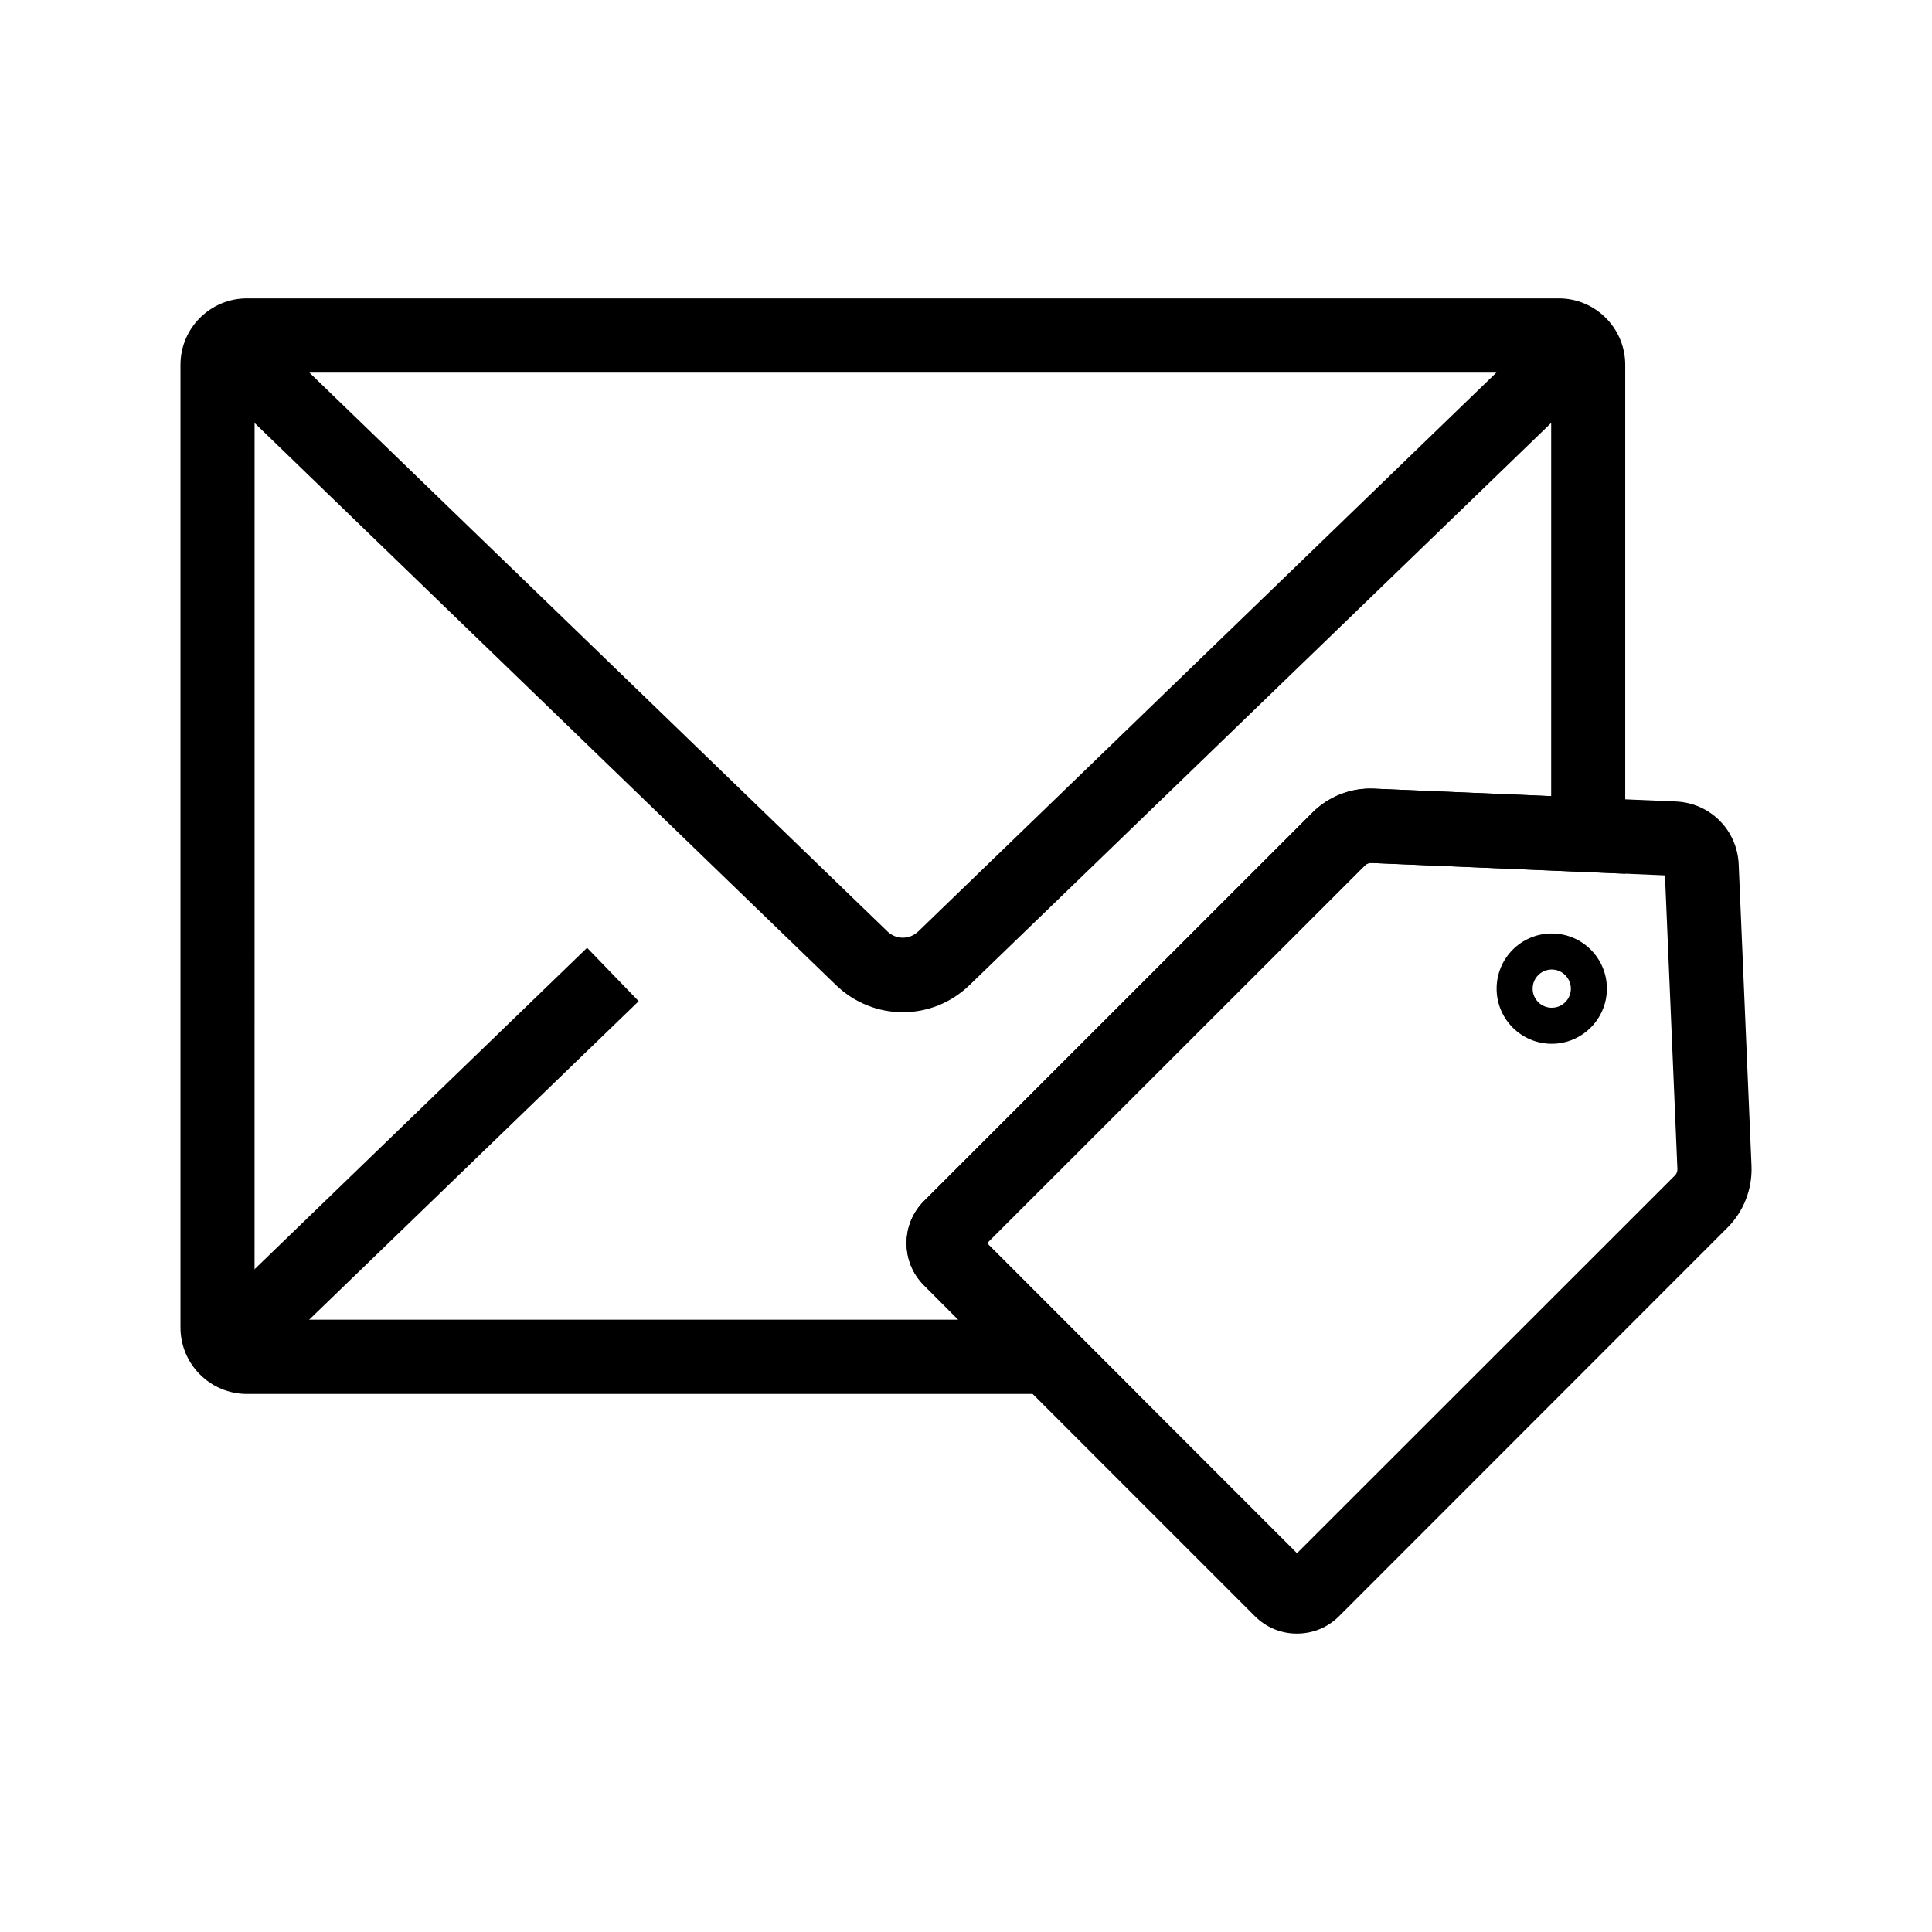
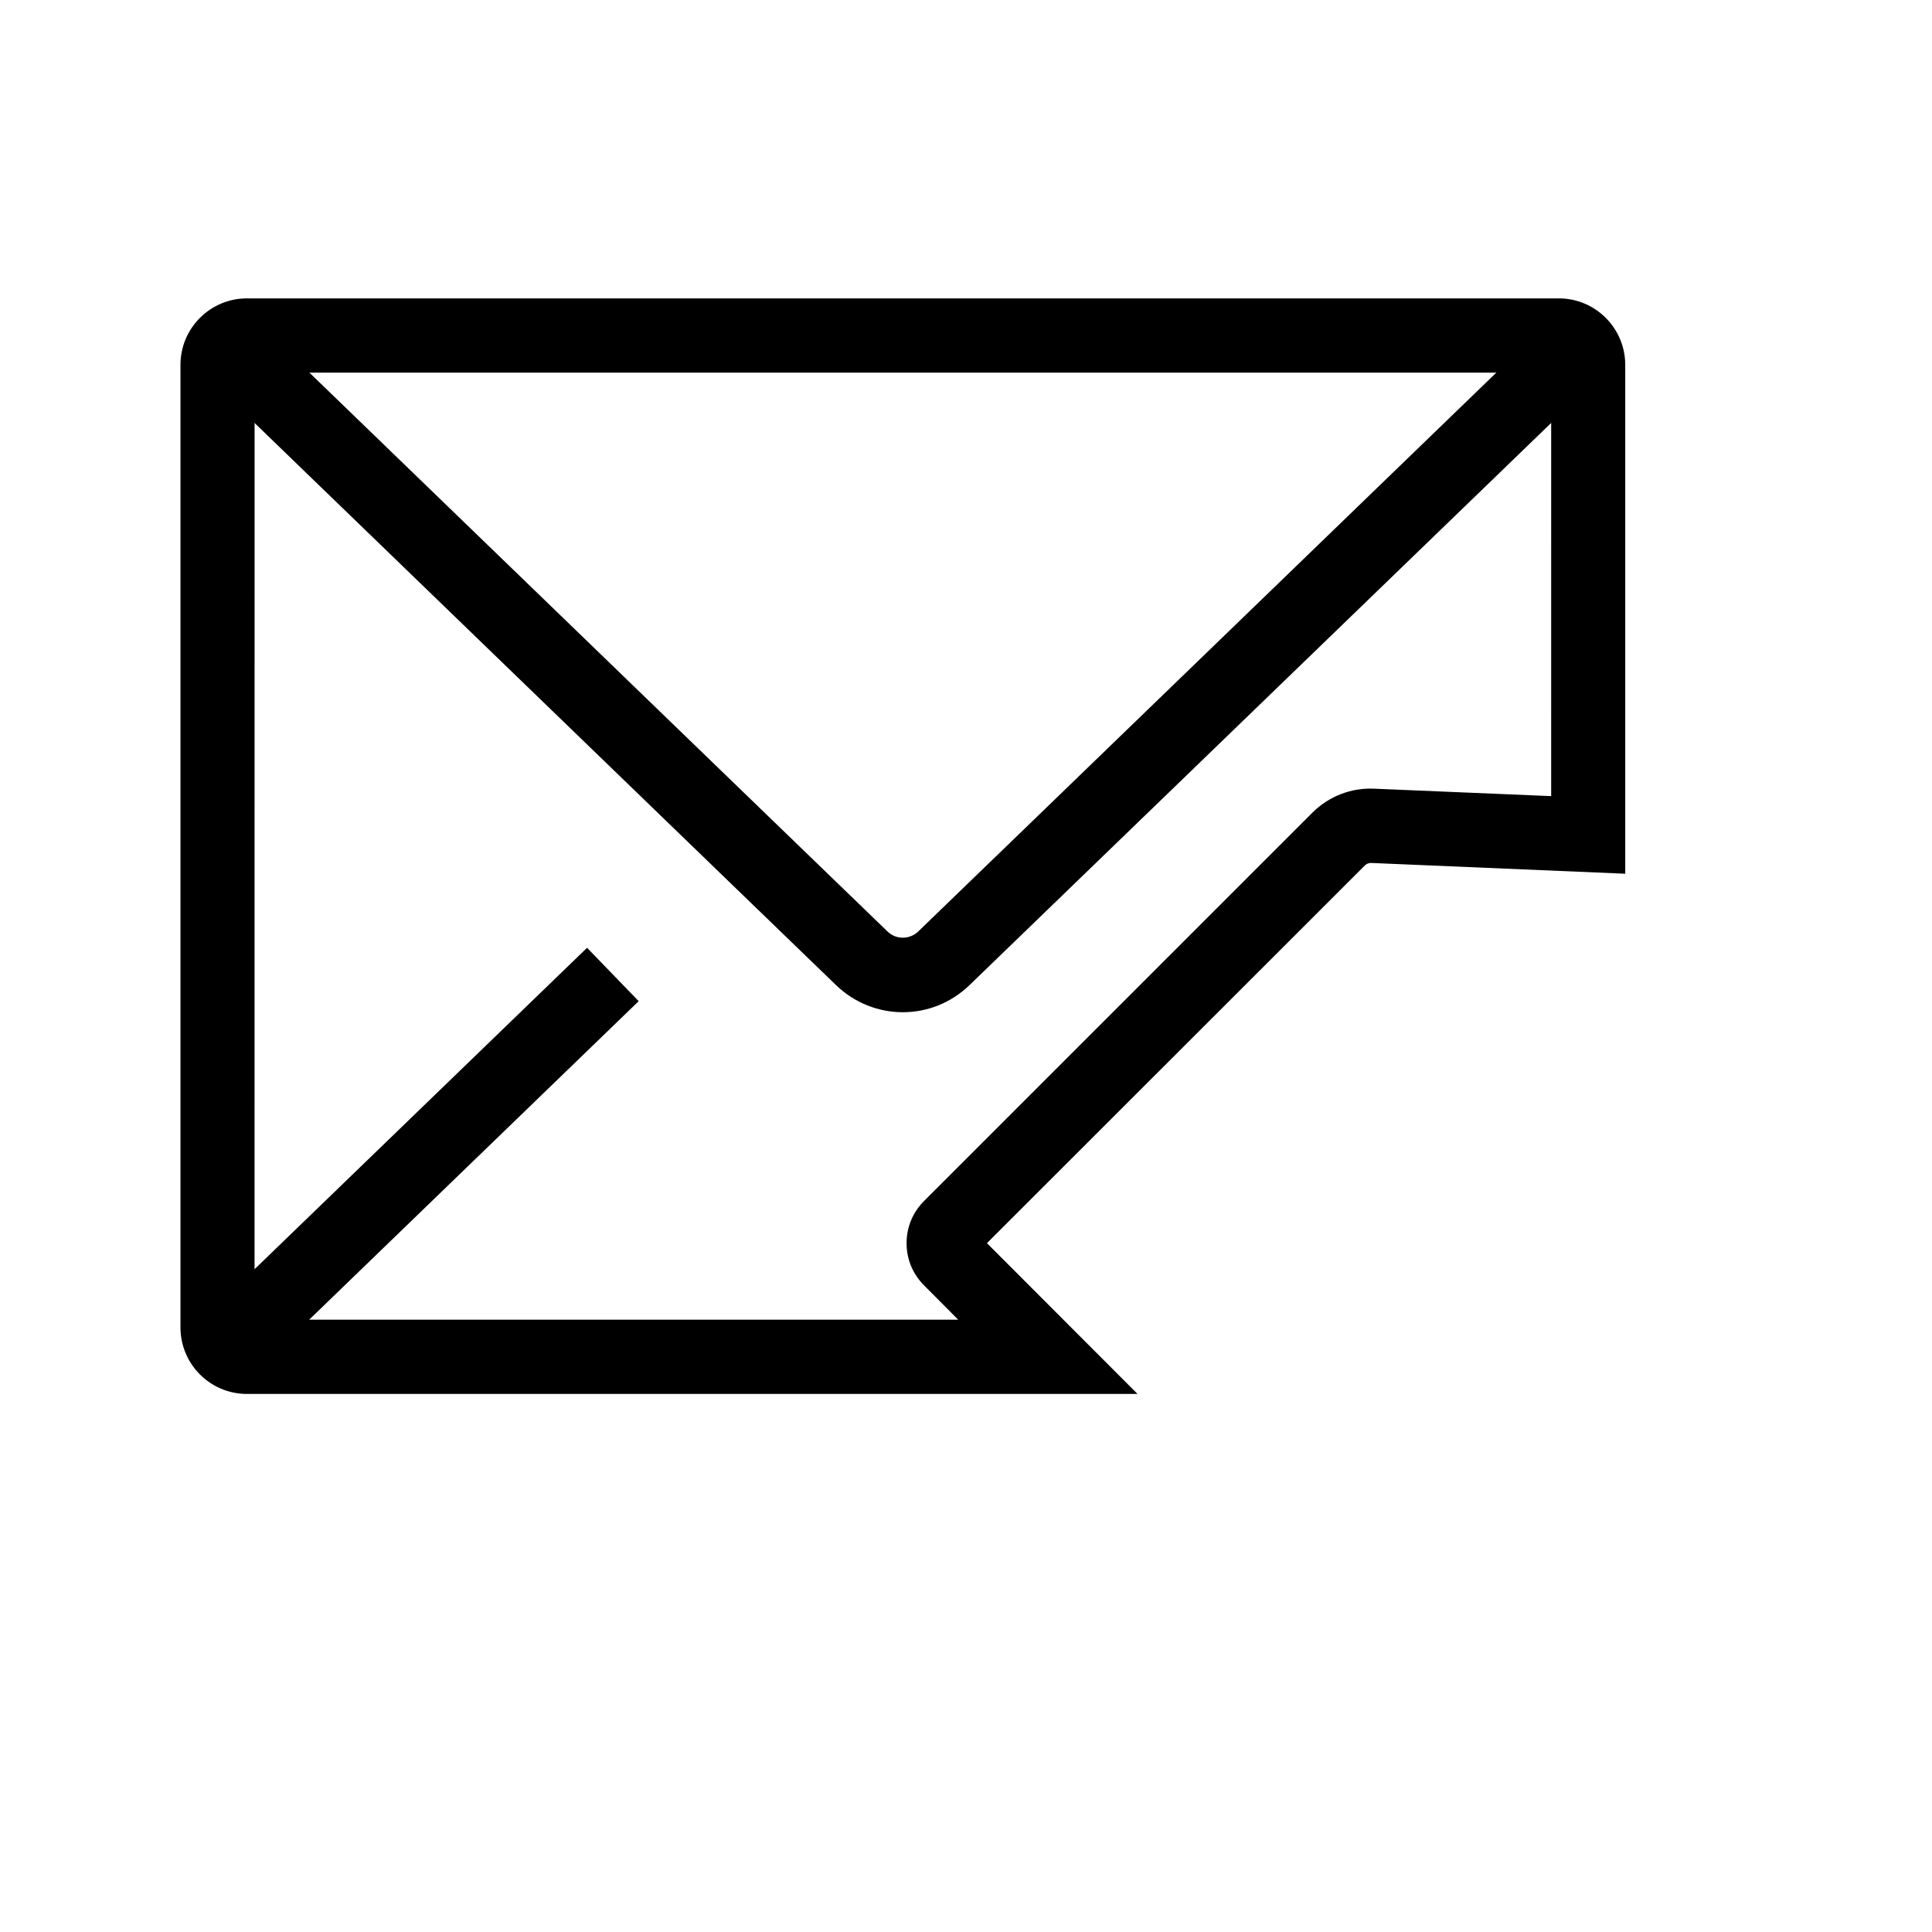
<svg xmlns="http://www.w3.org/2000/svg" fill="#000000" width="800px" height="800px" version="1.1" viewBox="144 144 512 512">
  <g>
    <path d="m445.46 513.41h-236.02c-9.742 0-17.613-7.922-17.613-17.613v-255.11c0-9.742 7.922-17.613 17.613-17.613h347.65c9.742 0 17.613 7.922 17.613 17.613v134.86l-67.355-2.856c-0.59 0-1.18 0.195-1.625 0.641l-100.17 100.12zm-234-19.68h186.47l-9.055-9.105c-3-3-4.625-6.938-4.625-11.168s1.625-8.168 4.625-11.168l102.93-102.93c4.328-4.328 10.281-6.641 16.383-6.348l46.887 1.969 0.004-112.23h-343.61z" />
    <path d="m383.27 412.25c-6.394 0-12.793-2.41-17.762-7.231l-30.75-29.719-137.86-133.29 13.676-14.168 137.86 133.28 30.75 29.719c2.262 2.215 5.856 2.215 8.168 0l30.75-29.719 137.86-133.28 13.676 14.168-137.91 133.29-30.75 29.719c-4.973 4.82-11.316 7.231-17.715 7.231z" />
    <path d="m196.89 494.44 102.69-99.266 13.676 14.148-102.69 99.266z" />
-     <path d="m487.72 576.92c-4.231 0-8.168-1.625-11.168-4.625l-87.676-87.676c-3-3-4.625-6.938-4.625-11.168s1.625-8.168 4.625-11.168l102.93-102.93c4.328-4.328 10.281-6.641 16.383-6.348l79.902 3.394c9.152 0.395 16.285 7.578 16.68 16.68l3.394 79.902c0.246 6.102-2.066 12.055-6.348 16.336l-102.93 102.97c-3 3-6.938 4.625-11.168 4.625zm-82.164-103.47 82.164 82.164 100.17-100.12c0.441-0.441 0.641-1.031 0.641-1.625l-3.297-77.883-77.883-3.297c-0.59 0-1.18 0.195-1.625 0.641z" />
-     <path d="m555.23 420.61c-8.07 0-14.613-6.543-14.613-14.613s6.543-14.613 14.613-14.613c8.07 0 14.613 6.543 14.613 14.613-0.004 8.07-6.594 14.613-14.613 14.613zm0-19.68c-2.805 0-5.066 2.262-5.066 5.066s2.262 5.066 5.066 5.066c2.805 0 5.066-2.262 5.066-5.066s-2.312-5.066-5.066-5.066z" />
  </g>
</svg>